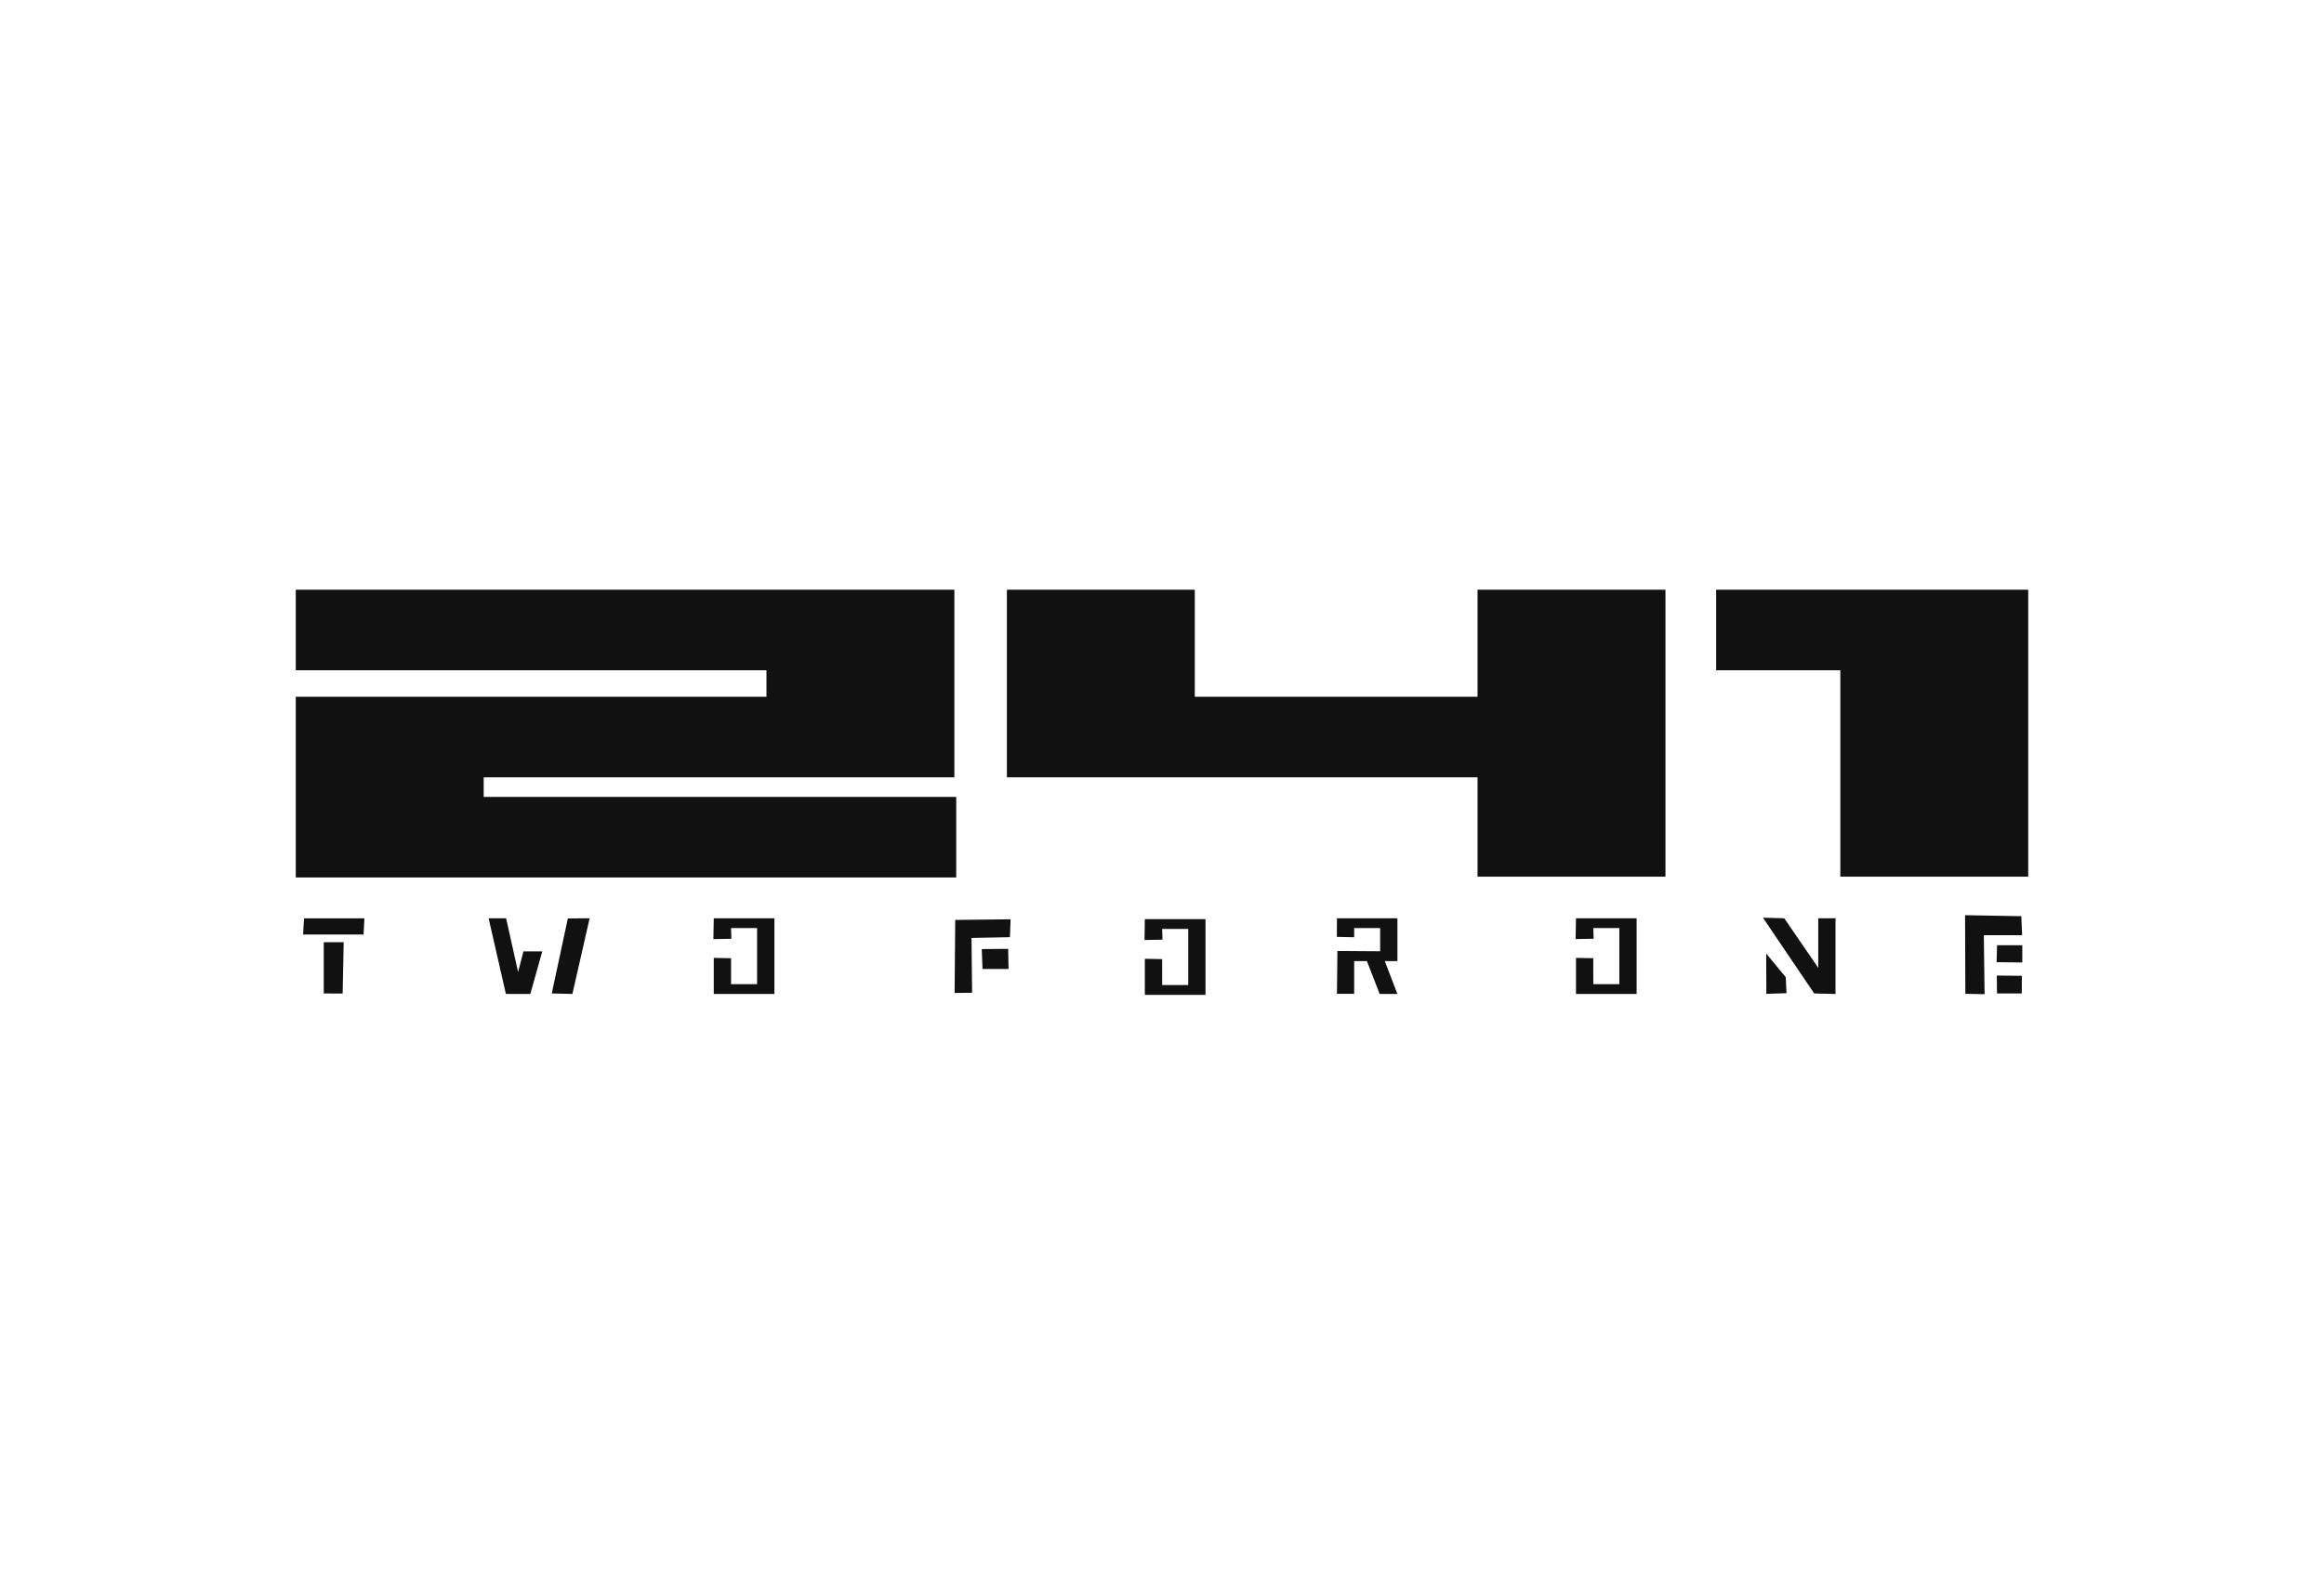
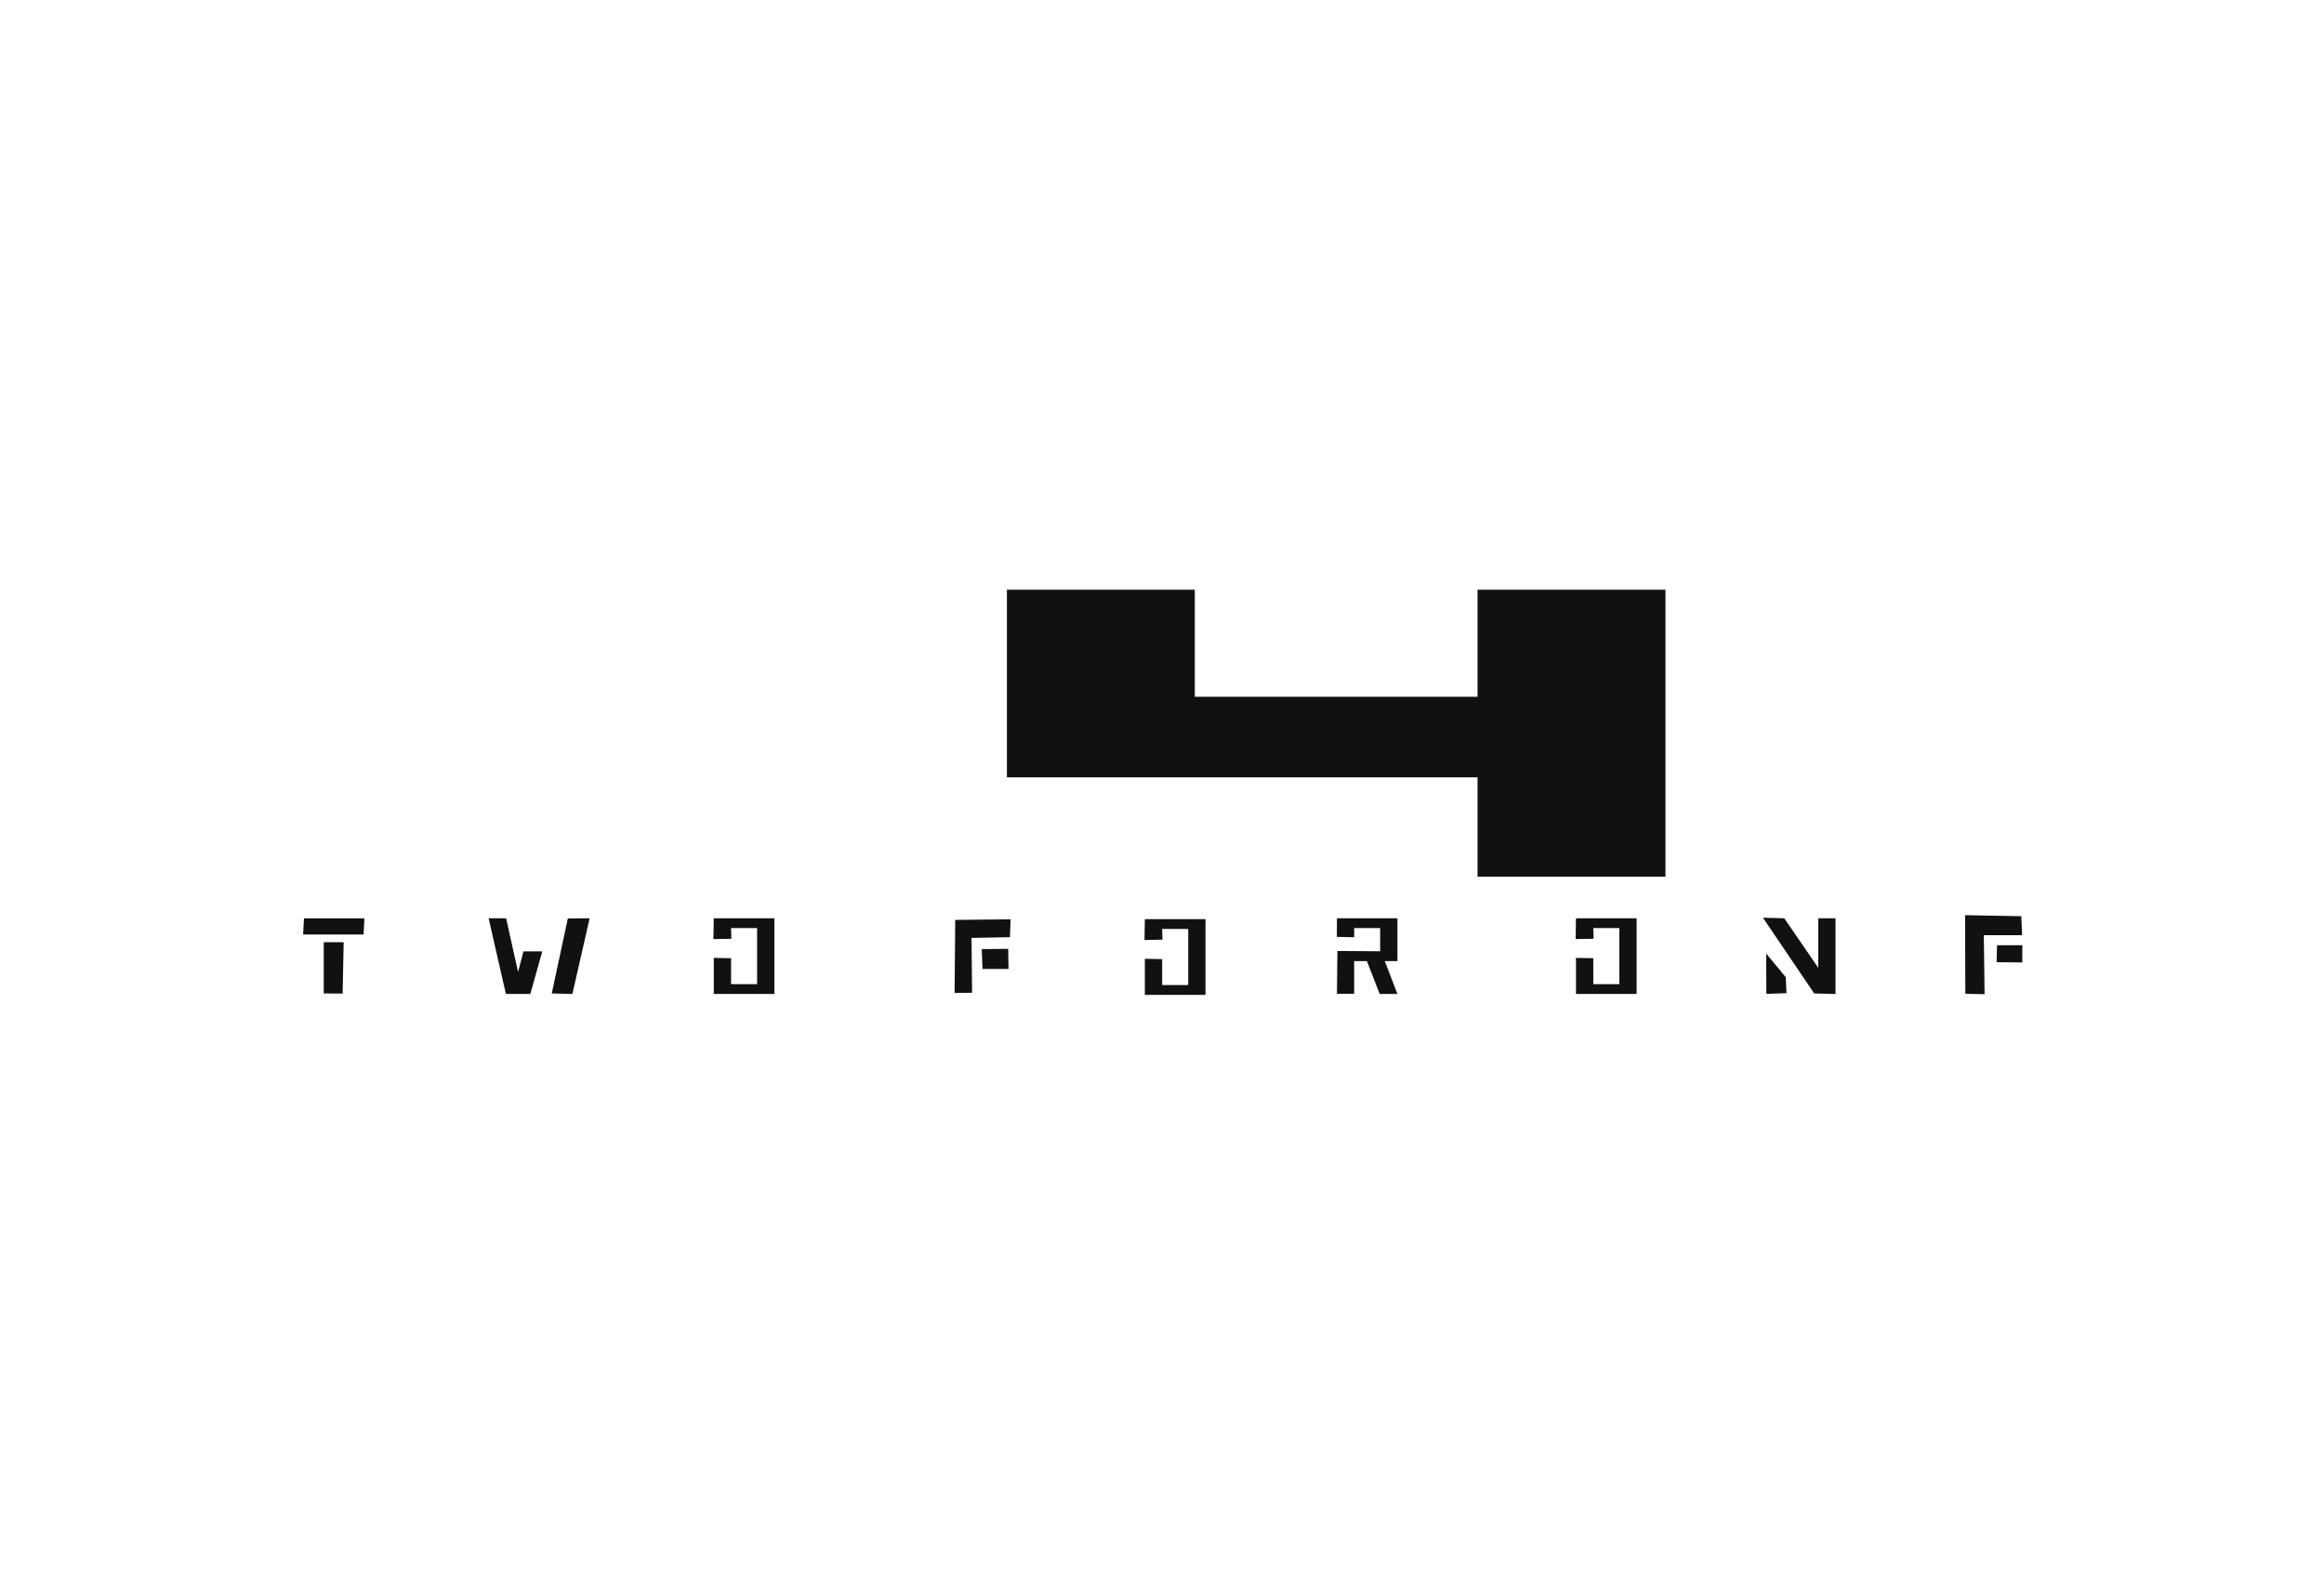
<svg xmlns="http://www.w3.org/2000/svg" id="a" viewBox="0 0 110 75">
  <defs>
    <style>.b{fill:#111;}.c{fill:none;}</style>
  </defs>
  <rect class="c" width="110" height="75" />
-   <polygon class="b" points="45.26 37.719 22.895 37.719 22.895 36.792 45.173 36.792 45.173 27.912 14 27.912 14 31.725 36.278 31.725 36.278 32.979 14 32.979 14 41.531 45.26 41.531 45.26 37.719" />
  <polygon class="b" points="69.936 32.979 56.552 32.979 56.552 27.912 47.659 27.912 47.659 36.792 69.936 36.792 69.936 41.494 78.83 41.494 78.83 27.912 69.936 27.912 69.936 32.979" />
-   <polygon class="b" points="81.229 27.912 81.229 31.725 87.107 31.725 87.107 41.494 96 41.494 96 27.912 81.229 27.912" />
  <polygon class="b" points="14.347 44.232 17.208 44.232 17.249 43.467 14.388 43.467 14.347 44.232" />
  <polygon class="b" points="24.522 46.007 23.955 43.462 23.127 43.462 23.945 47.045 25.102 47.045 25.667 45.03 24.776 45.029 24.522 46.007" />
  <polygon class="b" points="86.062 45.808 84.453 43.463 83.444 43.436 85.87 47.021 86.864 47.046 86.879 47.04 86.879 43.463 86.062 43.463 86.062 45.808" />
  <polygon class="b" points="15.324 47.021 16.218 47.026 16.267 44.596 15.324 44.596 15.324 47.021" />
  <polygon class="b" points="26.116 47.021 27.093 47.045 27.909 43.462 26.877 43.472 26.116 47.021" />
  <polygon class="b" points="33.767 44.449 34.618 44.434 34.603 43.927 35.835 43.927 35.835 46.582 34.603 46.582 34.603 45.354 33.784 45.338 33.784 47.046 36.654 47.046 36.654 43.463 33.784 43.463 33.767 44.449" />
  <polygon class="b" points="54.172 44.491 55.023 44.475 55.008 43.968 56.241 43.968 56.241 46.623 55.008 46.623 55.007 45.397 54.188 45.38 54.188 47.088 57.059 47.088 57.059 43.505 54.188 43.505 54.172 44.491" />
  <polygon class="b" points="74.577 44.447 75.43 44.432 75.415 43.926 76.648 43.926 76.648 46.58 75.415 46.58 75.413 45.353 74.595 45.338 74.595 47.045 77.465 47.045 77.465 43.462 74.595 43.462 74.577 44.447" />
  <polygon class="b" points="63.277 44.344 64.096 44.361 64.096 43.927 65.326 43.927 65.326 45.024 63.303 45.01 63.281 47.04 64.096 47.04 64.096 45.489 64.698 45.489 65.303 47.046 66.143 47.046 65.544 45.489 66.143 45.489 66.143 43.463 63.281 43.463 63.277 44.344" />
  <polygon class="b" points="83.597 45.132 83.605 47.04 84.559 47.009 84.524 46.252 83.597 45.132" />
  <polygon class="b" points="94.503 45.541 95.72 45.555 95.72 44.74 94.525 44.74 94.503 45.541" />
  <polygon class="b" points="45.184 46.998 46.011 46.988 45.984 44.393 47.803 44.358 47.833 43.512 45.213 43.541 45.184 46.998" />
  <polygon class="b" points="46.469 44.921 46.505 45.863 47.736 45.863 47.72 44.91 46.469 44.921" />
-   <polygon class="b" points="94.523 47.022 95.695 47.022 95.699 46.187 94.513 46.174 94.523 47.022" />
  <polygon class="b" points="95.71 44.264 95.674 43.365 93.011 43.317 93.024 47.038 93.935 47.056 93.899 44.264 95.71 44.264" />
</svg>